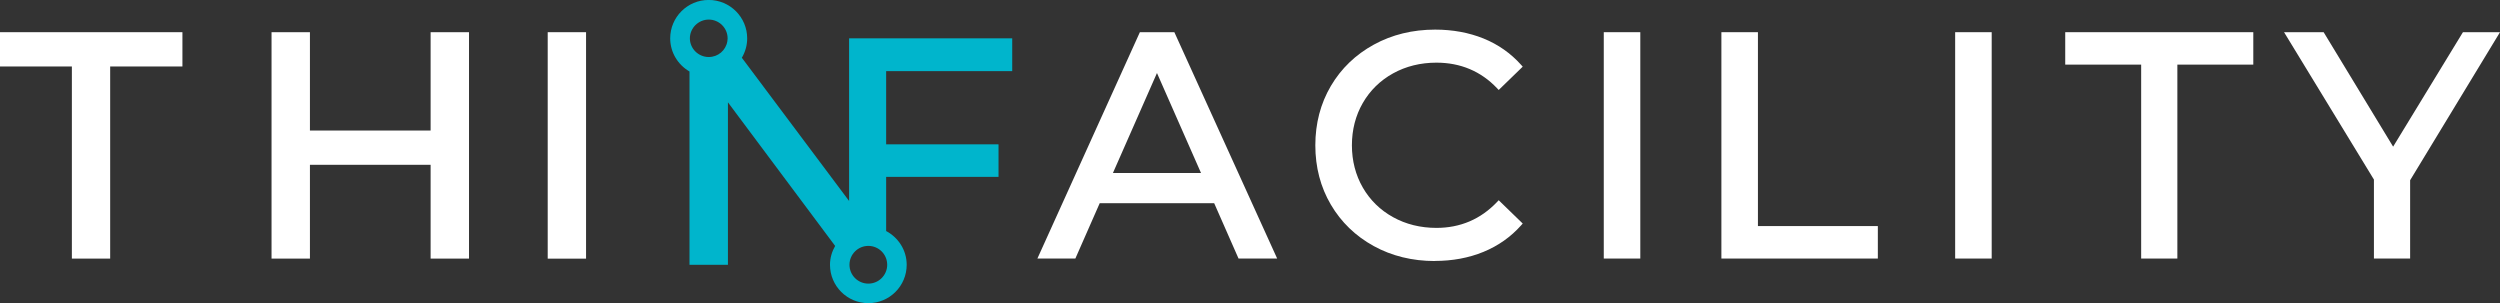
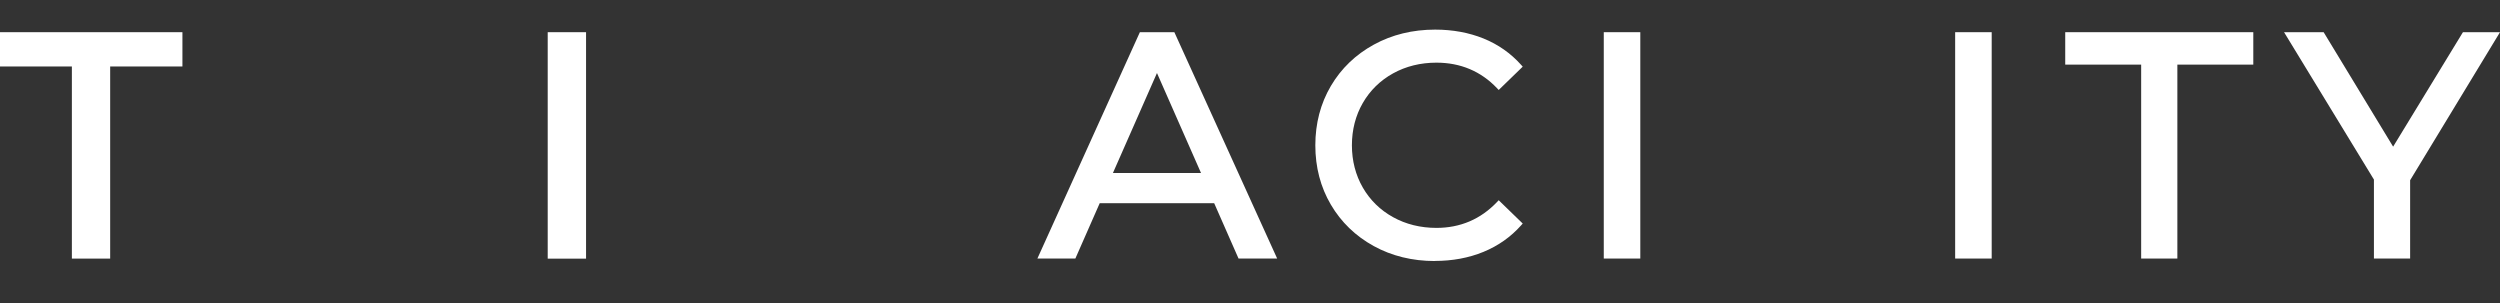
<svg xmlns="http://www.w3.org/2000/svg" id="Layer_1" viewBox="0 0 523.5 63.47">
  <rect x="0" y="0" width="523.5" height="63.47" fill="#333333" stroke="none" />
  <path id="Fill-1" d="M0,13.92H15.05V54.15h8.02V13.92h15.13V6.74H0v7.18Z" fill="#fff" />
-   <path id="Fill-2" d="M90.17,27.33h-25.27V6.74h-8.04V54.15h8.04v-19.64h25.27v19.64h8.04V6.74h-8.04s0,20.59,0,20.59Z" fill="#fff" />
  <path id="Fill-3" d="M114.69,54.16h8.03V6.74h-8.03V54.16Z" fill="#fff" />
-   <path d="M211.96,14.9v-6.87h-34.16V42.08l-22.46-29.99c.71-1.19,1.12-2.59,1.12-4.06,0-4.43-3.6-8.04-8.06-8.04s-8.06,3.61-8.06,8.04c0,2.96,1.63,5.54,4.04,6.94V55.45h8.05V21.43l22.45,30.07c-.67,1.17-1.08,2.51-1.08,3.95,0,4.43,3.59,8.03,8.03,8.03s8.03-3.59,8.03-8.03c0-3.08-1.76-5.72-4.3-7.07v-11.35h23.53v-6.81h-23.53V14.9h26.41Zm-59.6-6.8c0,.2-.03,.39-.06,.58-.32,1.86-1.93,3.26-3.89,3.26-2.17,0-3.95-1.76-3.95-3.91s1.78-3.93,3.95-3.93,3.95,1.76,3.95,3.93v.07Zm29.47,51.29c-2.18,0-3.95-1.77-3.95-3.95s1.77-3.95,3.95-3.95,3.95,1.77,3.95,3.95-1.77,3.95-3.95,3.95Z" fill="#00b5cc" />
  <path d="M245.91,6.74h-7.22l-21.46,47.4h7.95l5.1-11.59h23.97l5.1,11.59h8.09L245.91,6.74Zm-12.86,29.48l9.22-20.93,9.22,20.93h-18.43Z" fill="#fff" />
  <path d="M300.45,54.66c-4.71,0-9.01-1.06-12.8-3.14h0c-3.8-2.09-6.82-5.01-8.97-8.67-2.16-3.67-3.25-7.84-3.25-12.42s1.09-8.75,3.25-12.42c2.16-3.67,5.19-6.58,9.01-8.67,3.81-2.09,8.13-3.14,12.83-3.14,3.67,0,7.08,.63,10.13,1.86,3.06,1.24,5.71,3.1,7.88,5.53l.33,.37-5.03,4.88-.36-.38c-3.37-3.54-7.64-5.34-12.68-5.34-3.34,0-6.4,.76-9.09,2.25-2.69,1.49-4.82,3.58-6.33,6.2-1.51,2.62-2.28,5.6-2.28,8.85s.77,6.23,2.28,8.85c1.51,2.62,3.64,4.71,6.33,6.2,2.69,1.49,5.75,2.25,9.09,2.25,5,0,9.26-1.82,12.68-5.41l.36-.38,5.03,4.88-.33,.37c-2.16,2.43-4.82,4.31-7.91,5.57-3.07,1.26-6.49,1.89-10.16,1.89Z" fill="#fff" />
  <rect x="335.83" y="6.74" width="7.65" height="47.4" fill="#fff" />
-   <polygon points="393.22 54.14 360.46 54.14 360.46 6.74 368.11 6.74 368.11 47.34 393.22 47.34 393.22 54.14" fill="#fff" />
  <rect x="409.41" y="6.74" width="7.65" height="47.4" fill="#fff" />
  <polygon points="455.94 54.14 448.36 54.14 448.36 13.53 432.46 13.53 432.46 6.74 471.84 6.74 471.84 13.53 455.94 13.53 455.94 54.14" fill="#fff" />
  <polygon points="504.68 54.14 497.1 54.14 497.1 37.6 478.28 6.74 486.57 6.74 501.12 30.71 515.74 6.74 523.5 6.74 504.68 37.74 504.68 54.14" fill="#fff" />
</svg>